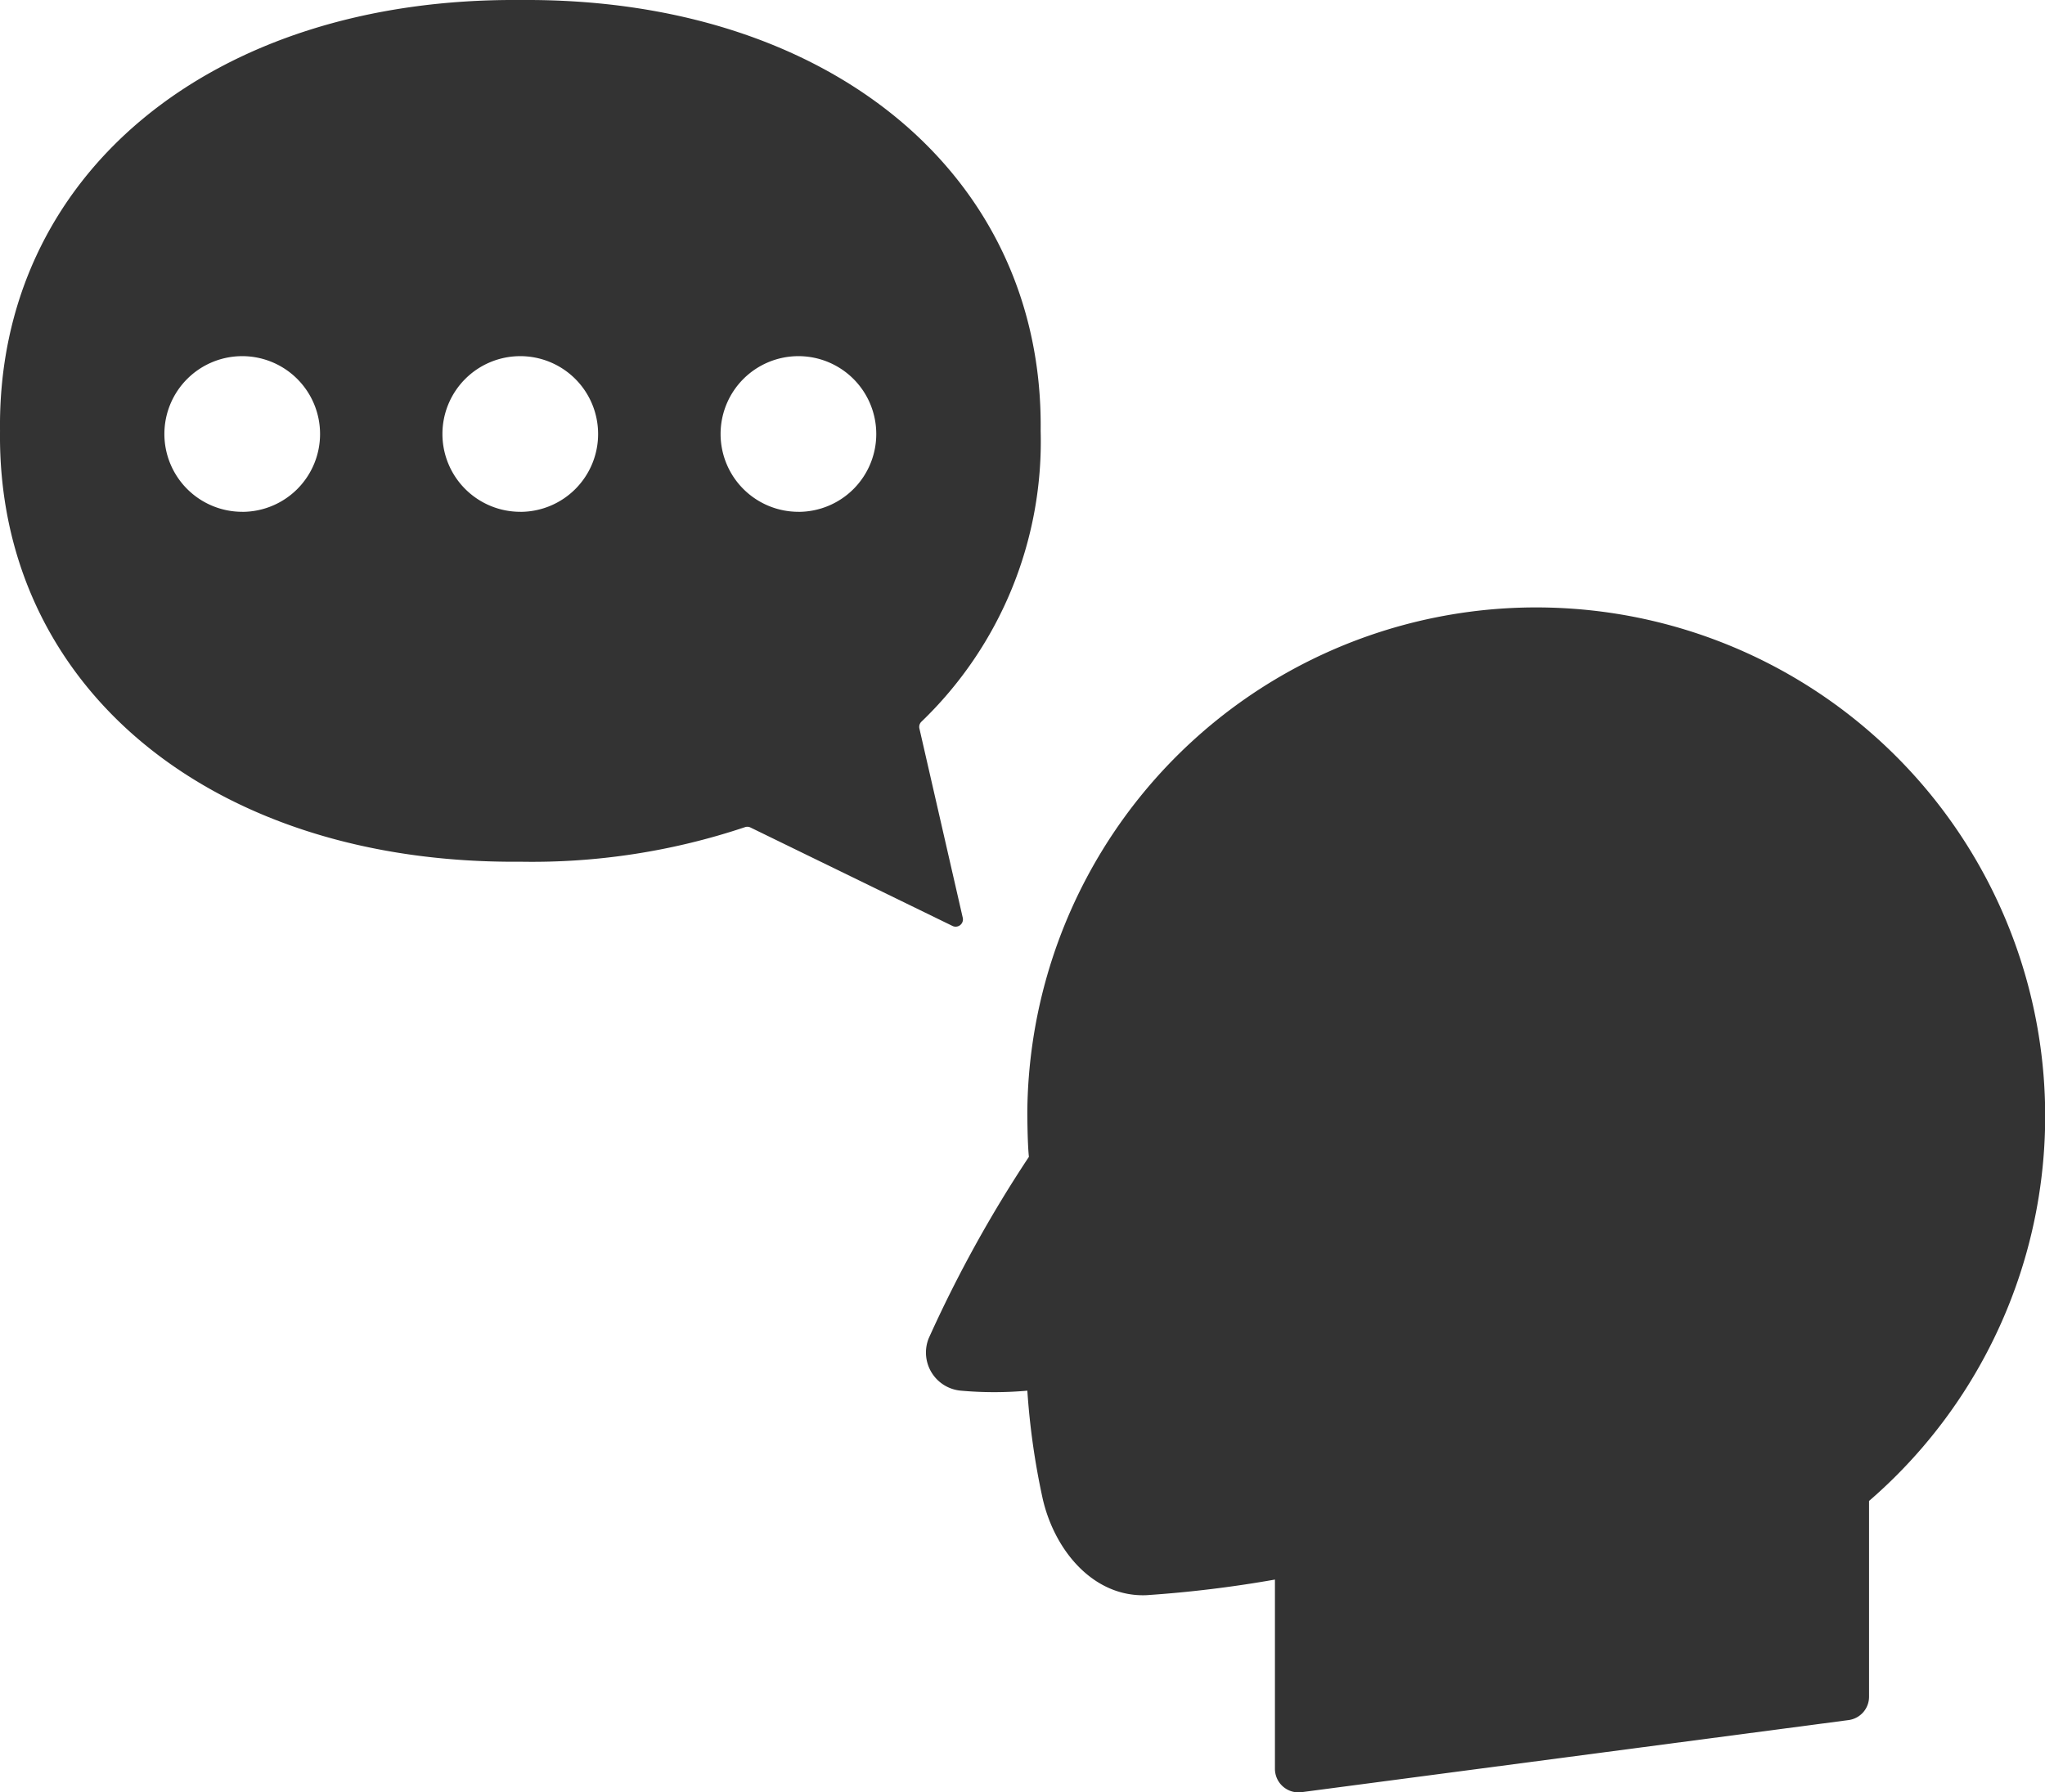
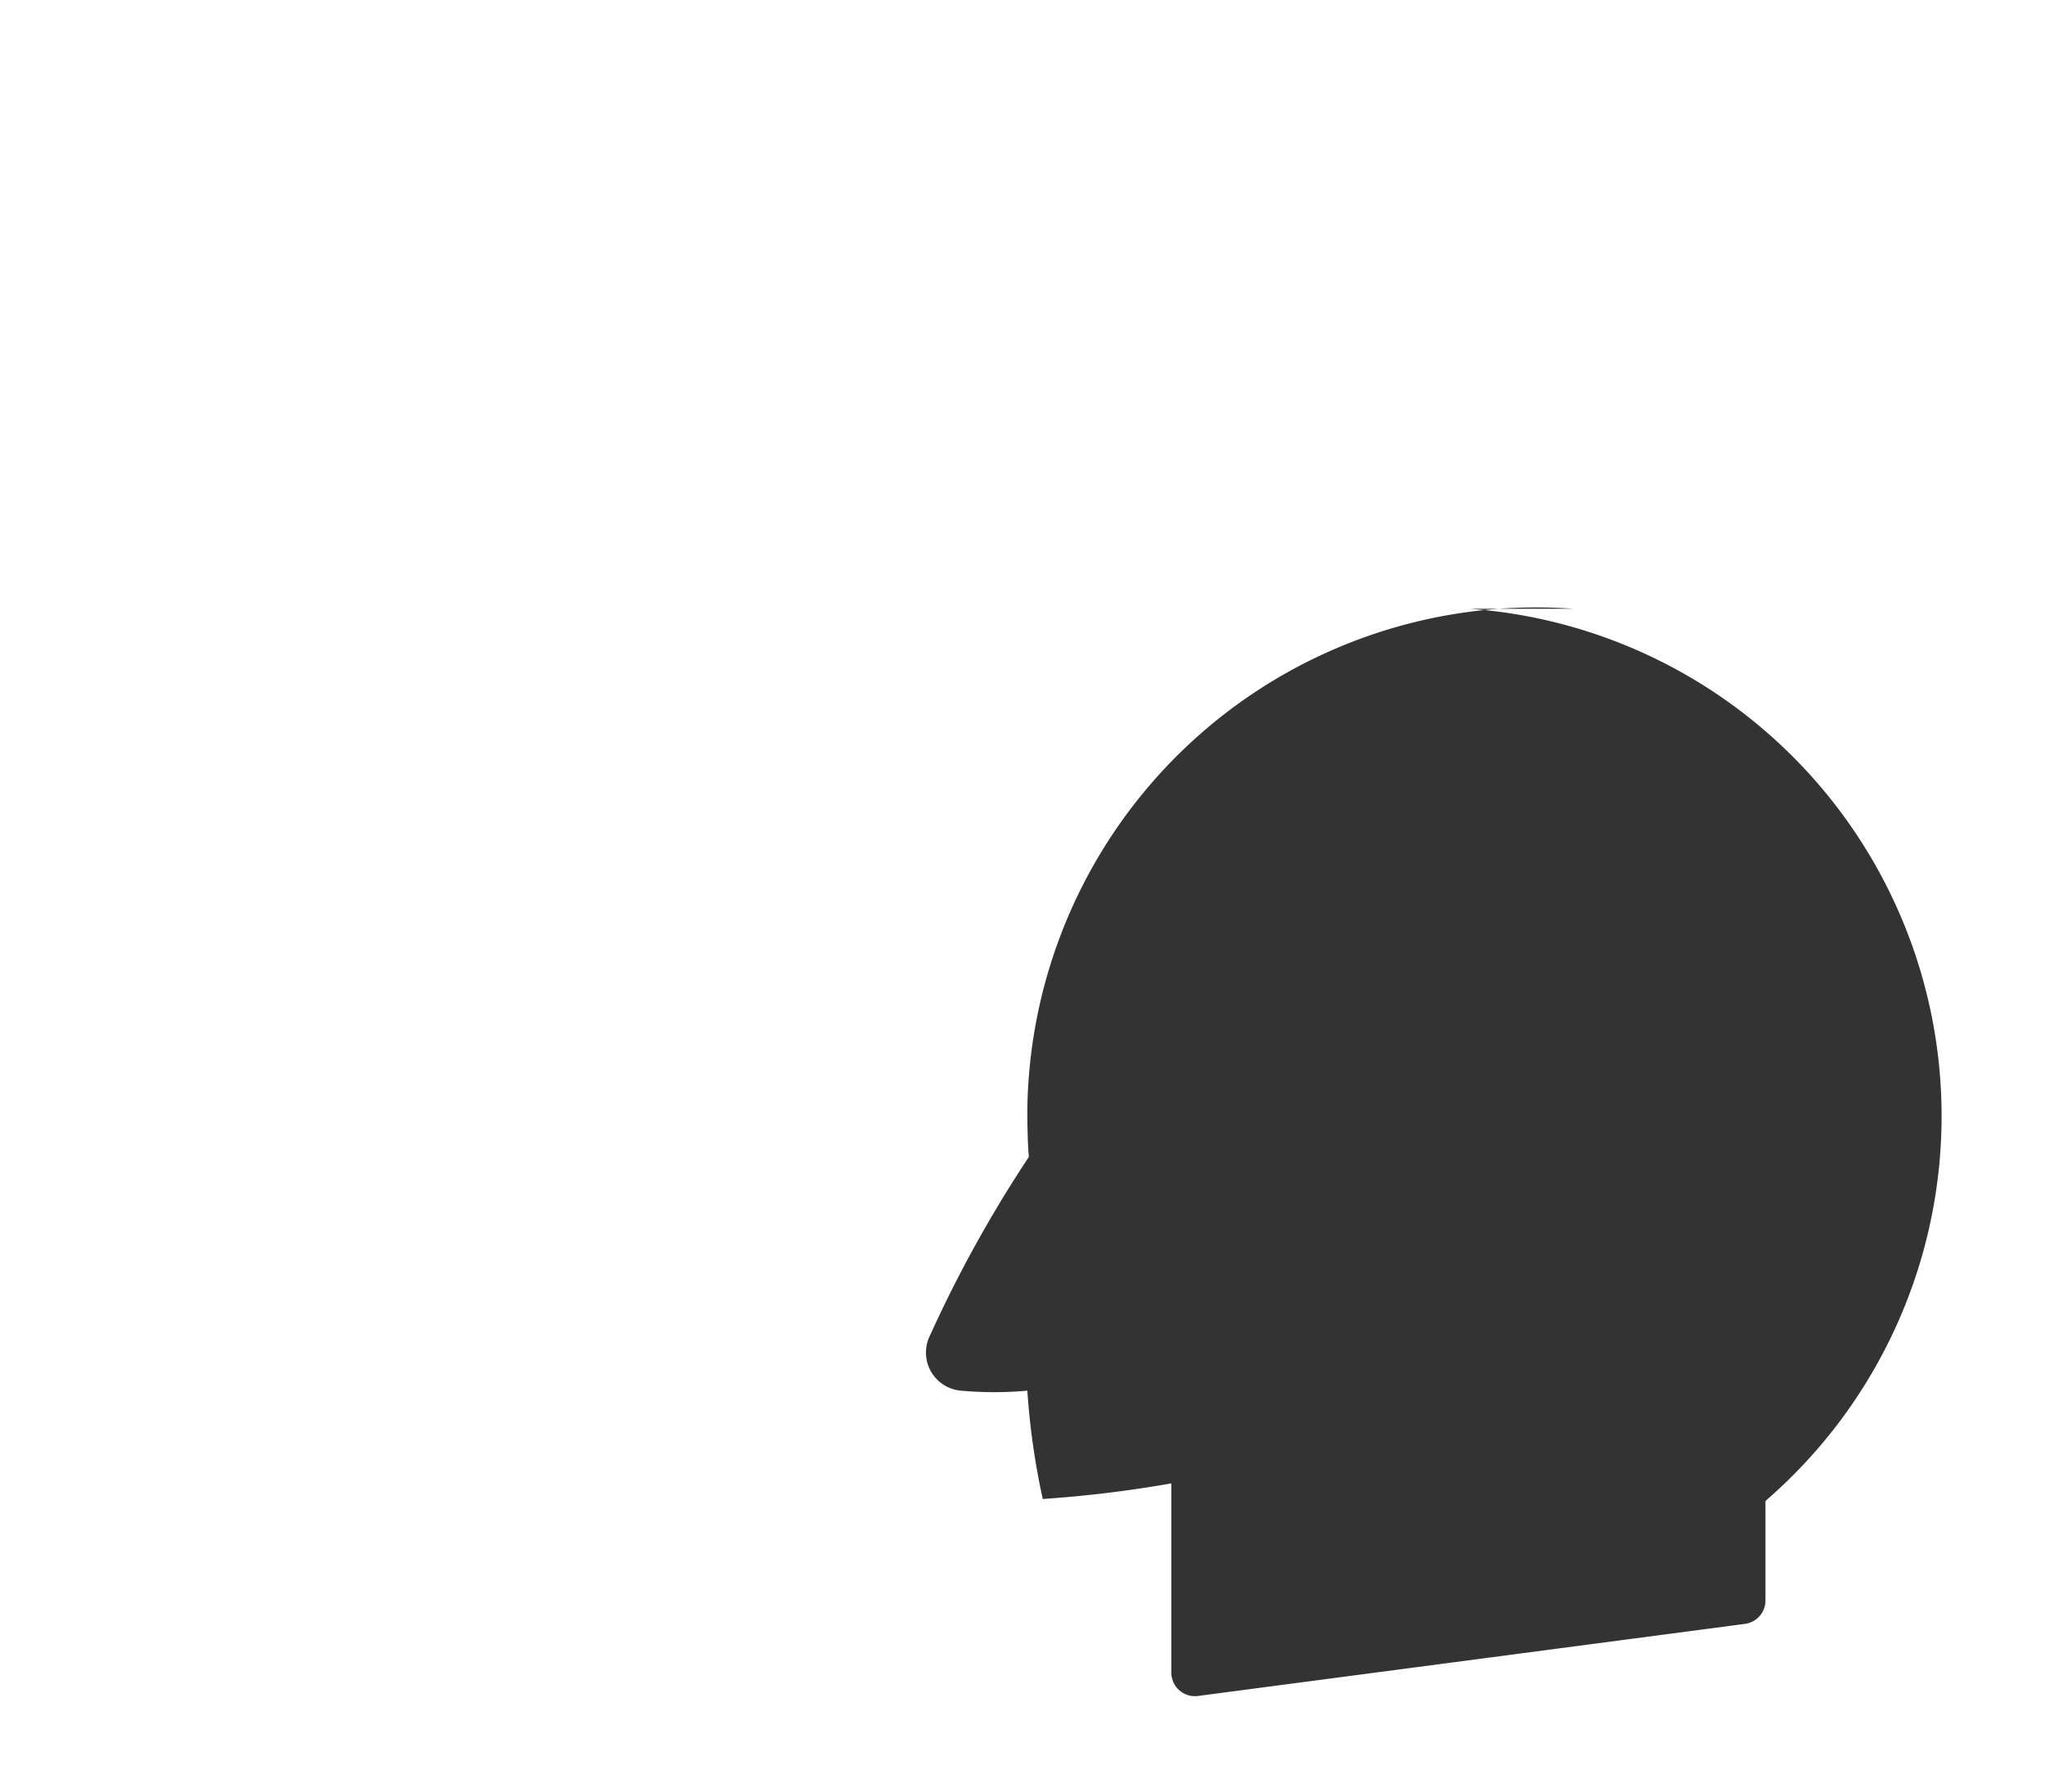
<svg xmlns="http://www.w3.org/2000/svg" width="108.14" height="94.788" viewBox="0 0 108.14 94.788">
  <g id="グループ_1095" data-name="グループ 1095" transform="translate(-1081.246 -757.03)">
-     <path id="パス_5319" data-name="パス 5319" d="M1136.276,779.818c.166-13.529-11.178-22.923-27.514-22.787-16.338-.137-27.679,9.258-27.515,22.787-.165,13.529,11.178,22.923,27.515,22.786a35.453,35.453,0,0,0,11.879-1.828.373.373,0,0,1,.288.017L1131.613,806a.385.385,0,0,0,.544-.432l-2.293-10.012a.379.379,0,0,1,.107-.357A20.551,20.551,0,0,0,1136.276,779.818Zm-42.224,4.28a4.116,4.116,0,1,1,4.119-4.12A4.115,4.115,0,0,1,1094.052,784.1Zm14.71,0a4.116,4.116,0,1,1,4.112-4.12A4.115,4.115,0,0,1,1108.762,784.1Zm14.709,0a4.116,4.116,0,1,1,4.112-4.12A4.115,4.115,0,0,1,1123.471,784.1Z" transform="translate(0 0)" fill="#333" />
    <g id="グループ_1075" data-name="グループ 1075" transform="translate(1130.22 789.157)">
-       <path id="パス_5320" data-name="パス 5320" d="M1178.878,798.693A26.908,26.908,0,0,0,1150,825.278H1150s0,1.612.084,2.4a67.6,67.6,0,0,0-5.3,9.6,2.024,2.024,0,0,0,1.709,2.767,19.736,19.736,0,0,0,3.508,0,38.719,38.719,0,0,0,.815,5.728c.639,2.765,2.708,5.2,5.478,5.088a63.392,63.392,0,0,0,6.8-.826v10.008a1.246,1.246,0,0,0,1.409,1.236l28.925-3.813a1.246,1.246,0,0,0,1.083-1.235V845.877a26.9,26.9,0,0,0-15.628-47.184Z" transform="translate(-1144.649 -798.623)" fill="#333" />
+       <path id="パス_5320" data-name="パス 5320" d="M1178.878,798.693A26.908,26.908,0,0,0,1150,825.278H1150s0,1.612.084,2.4a67.6,67.6,0,0,0-5.3,9.6,2.024,2.024,0,0,0,1.709,2.767,19.736,19.736,0,0,0,3.508,0,38.719,38.719,0,0,0,.815,5.728a63.392,63.392,0,0,0,6.8-.826v10.008a1.246,1.246,0,0,0,1.409,1.236l28.925-3.813a1.246,1.246,0,0,0,1.083-1.235V845.877a26.9,26.9,0,0,0-15.628-47.184Z" transform="translate(-1144.649 -798.623)" fill="#333" />
    </g>
  </g>
</svg>